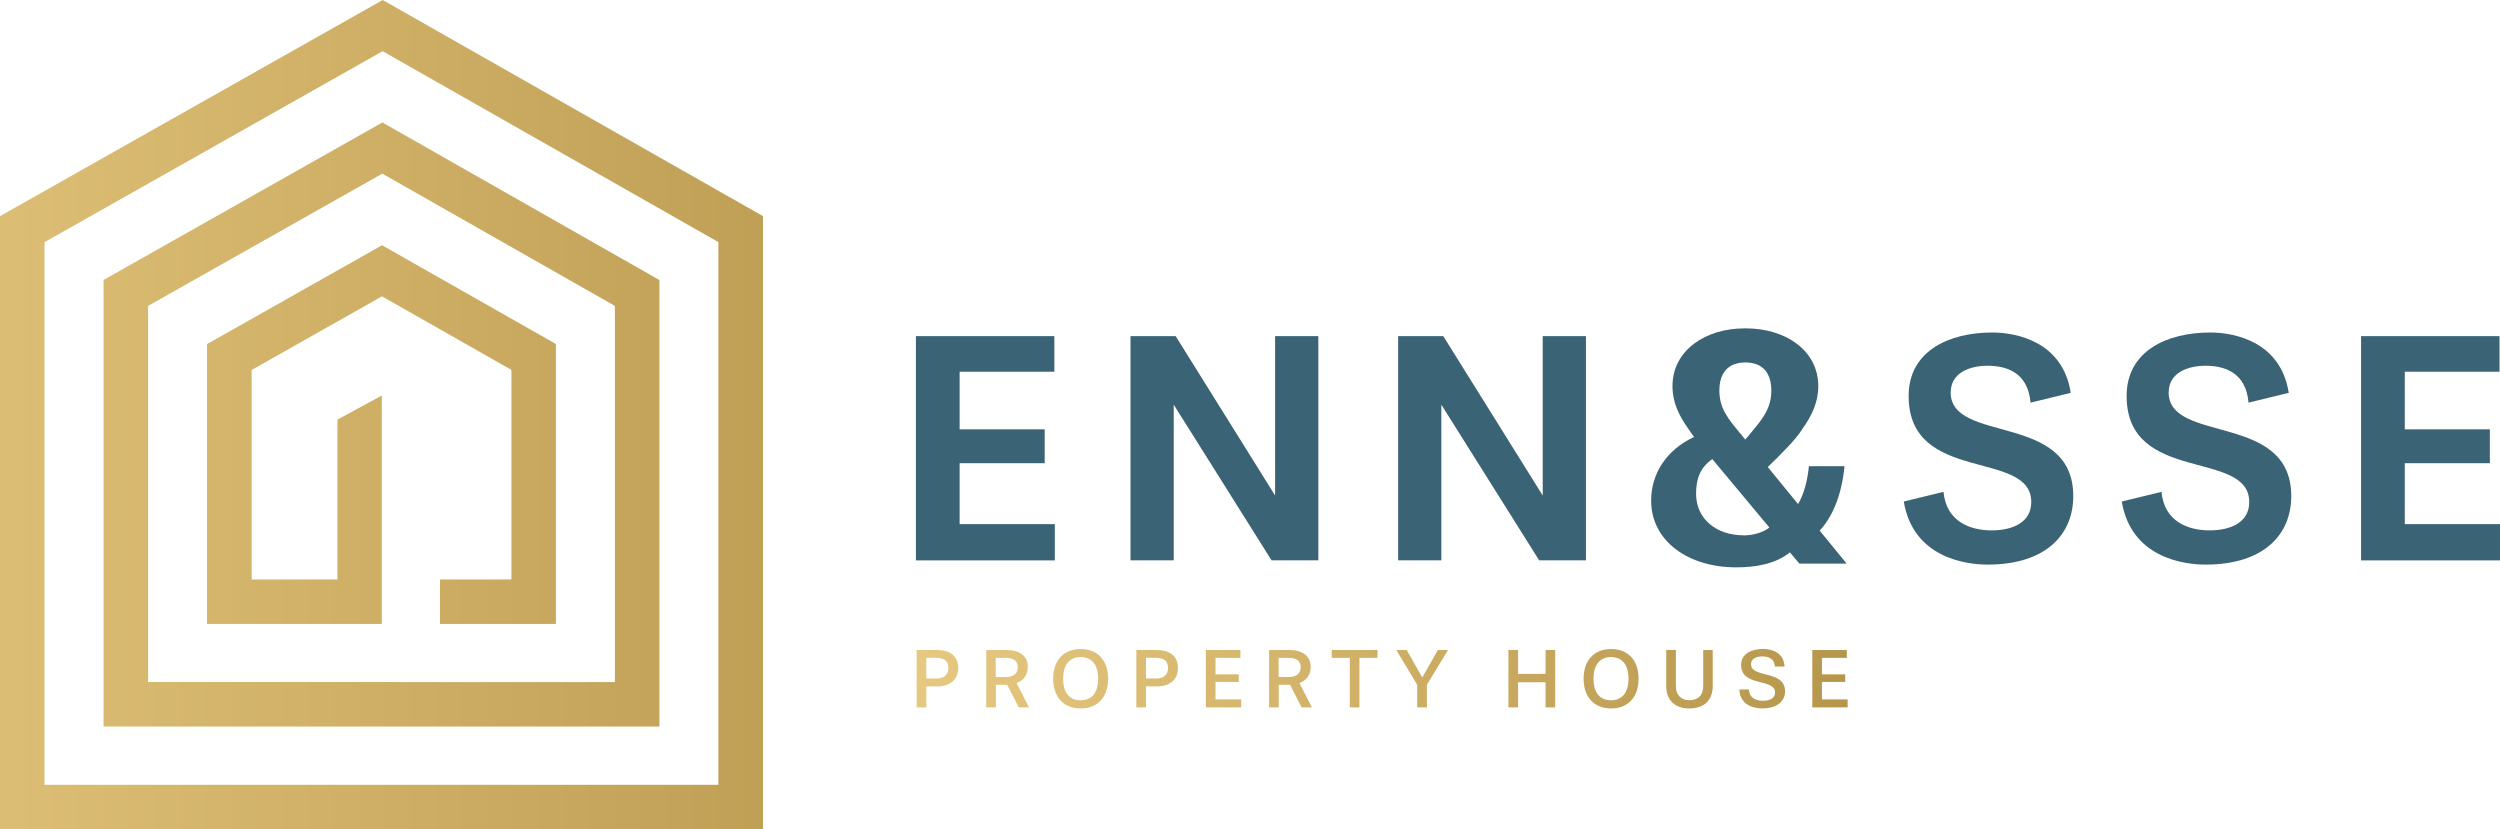
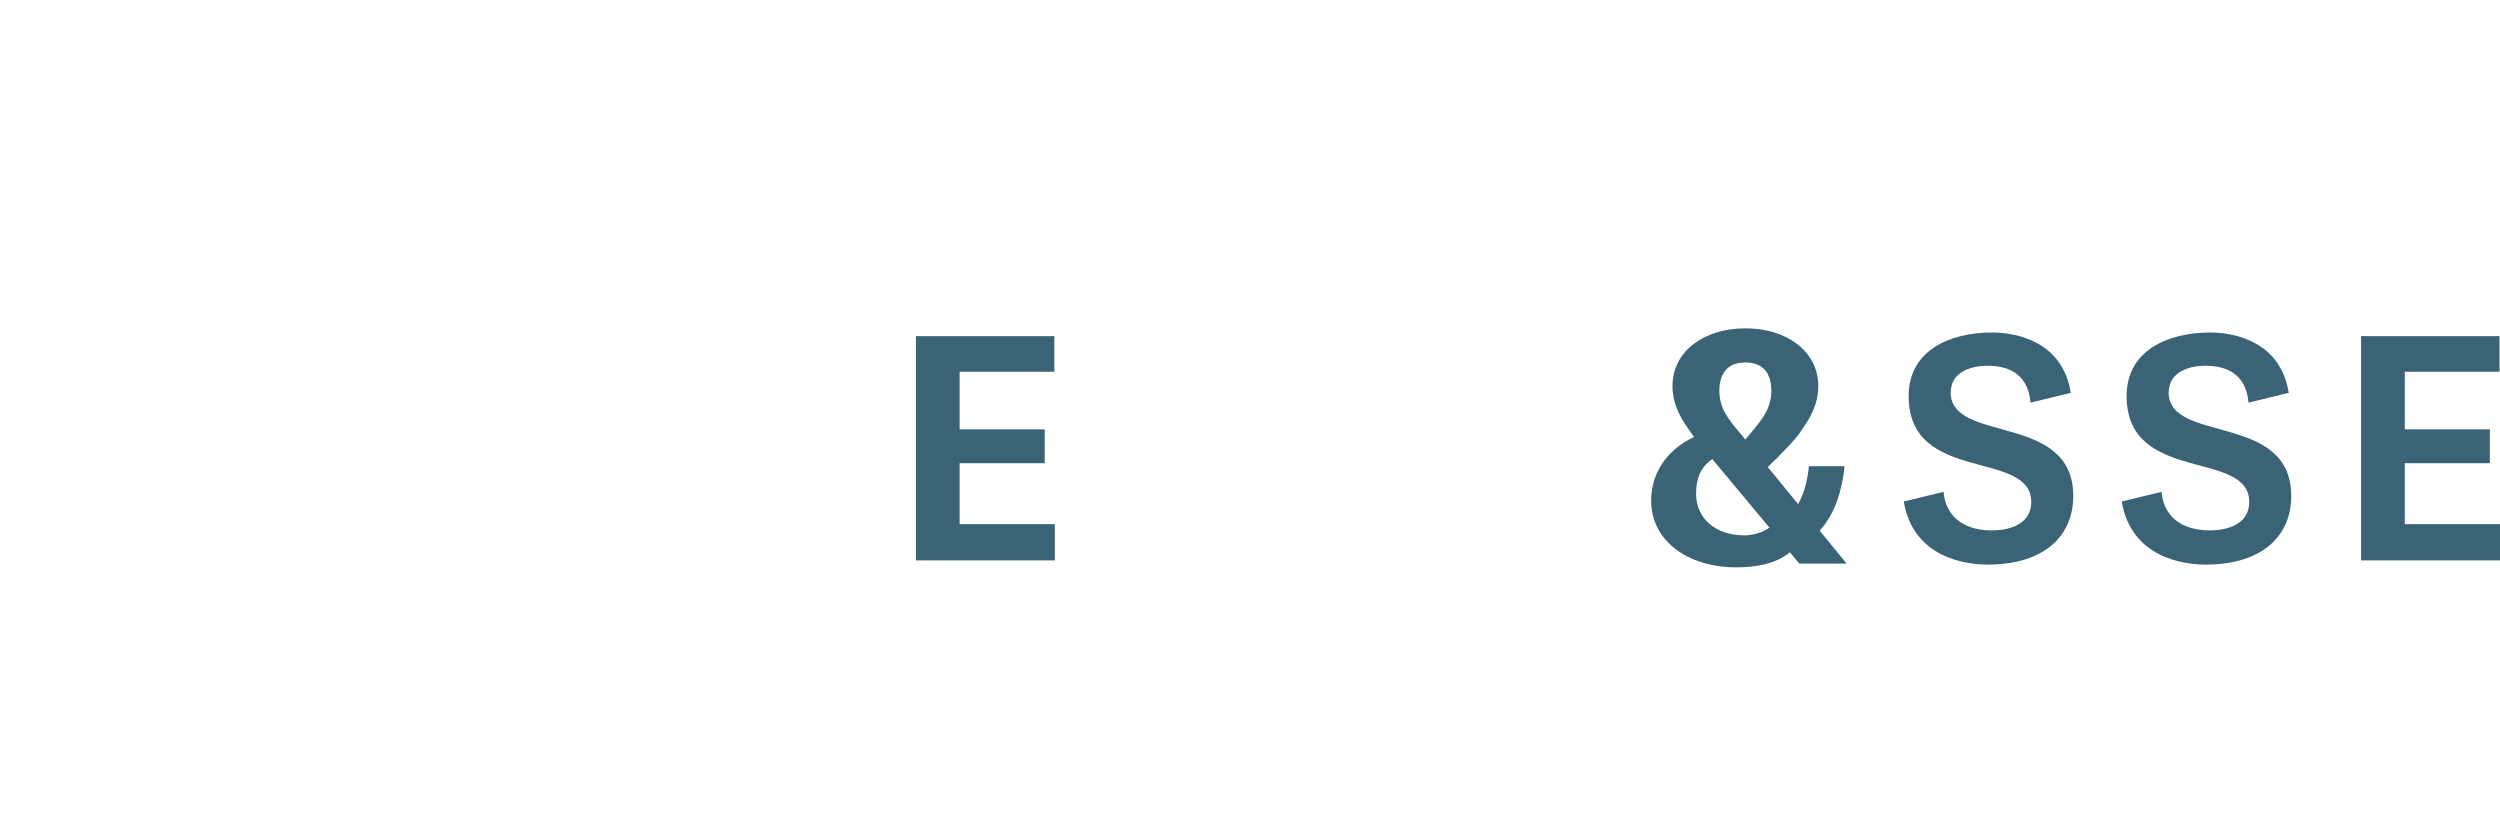
<svg xmlns="http://www.w3.org/2000/svg" xmlns:xlink="http://www.w3.org/1999/xlink" id="Livello_2" data-name="Livello 2" viewBox="0 0 308.27 102.26">
  <defs>
    <style>      .cls-1 {        fill: none;      }      .cls-2 {        fill: url(#linear-gradient-2);      }      .cls-3 {        fill: url(#linear-gradient);      }      .cls-4 {        fill: #3b6376;      }      .cls-5 {        clip-path: url(#clippath);      }    </style>
    <linearGradient id="linear-gradient" x1="113.03" y1="83.7" x2="227.83" y2="83.7" gradientUnits="userSpaceOnUse">
      <stop offset="0" stop-color="#e7c880" />
      <stop offset="1" stop-color="#b6964b" />
    </linearGradient>
    <clipPath id="clippath">
-       <path class="cls-1" d="M25.53,42.41v34.53h21.55v-28.17l-5.47,2.97v19.71h-10.58v-25.83l16.07-9.08,15.96,9.07v25.84h-8.81v5.49h14.3v-34.52l-21.44-12.18-21.57,12.18ZM18.26,37.72l28.88-16.31,28.68,16.31v46.38H18.26v-46.37ZM12.77,34.52v55.07h68.54v-55.06L47.15,15.1,12.77,34.52ZM5.49,29.86L47.18,6.31l41.4,23.54v66.92H5.49V29.86ZM0,26.65v75.61h94.08V26.65L47.19,0,0,26.65Z" />
-     </clipPath>
+       </clipPath>
    <linearGradient id="linear-gradient-2" x1="80.18" y1="193.77" x2="82.6" y2="193.77" gradientTransform="translate(-5249.36 12657.71) scale(65.06 -65.06)" xlink:href="#linear-gradient" />
  </defs>
  <g id="Layer_1" data-name="Layer 1">
    <g>
-       <path class="cls-3" d="M113.03,87.23v-7.08h2.5c1.59,0,2.63.74,2.63,2.22s-1.06,2.27-2.62,2.27h-1.32v2.59h-1.19ZM115.47,83.67c.88,0,1.47-.43,1.47-1.31,0-.95-.61-1.25-1.64-1.25h-1.08v2.55h1.24ZM125.62,87.23l-1.42-2.79h-1.4v2.79h-1.19v-7.08h2.49c1.61,0,2.64.72,2.64,2.1,0,.96-.54,1.68-1.39,1.97l1.54,3.01h-1.26ZM124.07,83.48c.88,0,1.43-.41,1.43-1.23,0-.75-.52-1.13-1.46-1.13h-1.26v2.36h1.28ZM129.86,83.69c0-2.27,1.31-3.66,3.39-3.66s3.39,1.38,3.39,3.66-1.31,3.67-3.39,3.67-3.39-1.39-3.39-3.67ZM135.41,83.69c0-1.67-.76-2.67-2.16-2.67s-2.16,1-2.16,2.67.74,2.66,2.16,2.66,2.16-1,2.16-2.66ZM140.12,87.23v-7.08h2.5c1.59,0,2.63.74,2.63,2.22s-1.06,2.27-2.62,2.27h-1.32v2.59h-1.19ZM142.56,83.67c.88,0,1.47-.43,1.47-1.31,0-.95-.61-1.25-1.64-1.25h-1.08v2.55h1.24ZM148.69,87.23v-7.08h4.26v.97h-3.07v2.03h2.87v.94h-2.87v2.15h3.17v.99h-4.36ZM160.5,87.23l-1.42-2.79h-1.4v2.79h-1.19v-7.08h2.49c1.61,0,2.64.72,2.64,2.1,0,.96-.54,1.68-1.39,1.97l1.54,3.01h-1.26ZM158.95,83.48c.88,0,1.43-.41,1.43-1.23,0-.75-.52-1.13-1.46-1.13h-1.26v2.36h1.28ZM166.44,87.23v-6.11h-2.23v-.97h5.65v.97h-2.23v6.11h-1.19ZM174.75,87.23v-2.79l-2.57-4.29h1.28l1.92,3.39,1.92-3.39h1.25l-2.6,4.28v2.8h-1.19ZM190.58,87.23v-3.1h-3.39v3.1h-1.19v-7.08h1.19v2.94h3.39v-2.94h1.19v7.08h-1.19ZM195.27,83.69c0-2.27,1.31-3.66,3.39-3.66s3.39,1.38,3.39,3.66-1.31,3.67-3.39,3.67-3.39-1.39-3.39-3.67ZM200.81,83.69c0-1.67-.76-2.67-2.16-2.67s-2.16,1-2.16,2.67.74,2.66,2.16,2.66,2.16-1,2.16-2.66ZM210.02,80.15h1.17v4.46c0,1.83-1.17,2.75-2.87,2.75s-2.86-.93-2.86-2.75v-4.46h1.19v4.42c0,1.2.69,1.77,1.67,1.77,1.04,0,1.7-.57,1.7-1.77v-4.42ZM218.86,82.2c-.07-1.07-.91-1.26-1.57-1.26s-1.38.26-1.38.95c0,1.78,4.2.68,4.2,3.35,0,1.2-.94,2.11-2.83,2.11-.77,0-2.71-.24-2.81-2.33h1.19c.04,1.07.89,1.39,1.72,1.39s1.5-.3,1.5-1.02c0-1.81-4.19-.63-4.19-3.41,0-1.39,1.34-1.96,2.71-1.96.88,0,2.55.31,2.65,2.17h-1.19ZM223.47,87.23v-7.08h4.26v.97h-3.07v2.03h2.87v.94h-2.87v2.15h3.17v.99h-4.36Z" />
      <g class="cls-5">
-         <rect class="cls-2" width="94.08" height="102.26" />
-       </g>
+         </g>
      <path class="cls-4" d="M112.94,69.09v-27.64h17.07v4.39h-11.68v7.1h10.49v4.18h-10.49v7.51h11.74v4.47h-17.13Z" />
      <path class="cls-4" d="M291.14,69.09v-27.64h17.07v4.39h-11.68v7.1h10.49v4.18h-10.49v7.51h11.74v4.47h-17.13Z" />
-       <path class="cls-4" d="M156.79,69.09l-12.06-19.19v19.19h-5.33v-27.64h5.57l12.26,19.65v-19.65h5.33v27.64h-5.77Z" />
-       <path class="cls-4" d="M189.79,69.09l-12.06-19.19v19.19h-5.33v-27.64h5.57l12.26,19.65v-19.65h5.33v27.64h-5.77Z" />
      <path class="cls-4" d="M227.45,57.49h-4.4c-.17,1.82-.61,3.42-1.33,4.67l-3.74-4.57c1.48-1.42,3.51-3.46,4.18-4.56,0-.01.02-.02.02-.04,1.2-1.67,2.03-3.35,2.03-5.36,0-4.45-4.08-7.14-8.91-7.14-.03,0-.05,0-.08,0-.03,0-.05,0-.08,0-4.83,0-8.91,2.69-8.91,7.14,0,2.02.83,3.69,2.04,5.37.17.29.42.59.62.88-3.5,1.64-5.29,4.62-5.29,7.85,0,5,4.58,8.23,10.49,8.23,2.33,0,4.79-.38,6.62-1.85l1.17,1.39h5.83l-3.33-4.07c2.11-2.26,2.84-5.6,3.07-7.94ZM213.74,44.96s.08-.04.12-.05c.11-.04.23-.07.35-.1.11-.03.21-.06.33-.07.11-.02.22-.02.33-.03.11,0,.23-.02.35-.02.18,0,.36.02.53.04.06,0,.12,0,.17.01.13.02.25.06.37.09.11.03.22.05.32.09.02,0,.03.02.05.02,1.16.48,1.76,1.6,1.76,3.19,0,2.21-1.03,3.47-2.64,5.39-.02.02-.03.04-.05.06l-.52.62-.53-.65c-1.62-1.93-2.67-3.19-2.67-5.42,0-1.57.59-2.68,1.72-3.17ZM215.01,66.01c-3.37,0-5.87-2.02-5.87-5.12,0-1.85.5-3.23,2-4.28l7.04,8.44c-.79.63-2.08.97-3.16.97Z" />
      <path class="cls-4" d="M240.54,48.38c0-2.38,2.29-3.28,4.54-3.28s4.98.76,5.3,4.55l4.96-1.21c-.98-6.29-6.64-7.44-9.68-7.44-5.31,0-10.31,2.26-10.31,7.83,0,10.91,15.12,6.52,15.12,13.08,0,2.46-2.21,3.49-4.89,3.49s-5.59-1.11-5.93-4.75l-4.9,1.19c1.15,6.92,7.63,7.78,10.33,7.78,7.18,0,10.57-3.69,10.57-8.45,0-10.38-15.12-6.4-15.12-12.8Z" />
      <path class="cls-4" d="M267.42,48.38c0-2.38,2.29-3.28,4.54-3.28s4.98.76,5.3,4.55l4.96-1.21c-.98-6.29-6.64-7.44-9.68-7.44-5.31,0-10.31,2.26-10.31,7.83,0,10.91,15.12,6.52,15.12,13.08,0,2.46-2.21,3.49-4.89,3.49s-5.59-1.11-5.93-4.75l-4.9,1.19c1.15,6.92,7.63,7.78,10.33,7.78,7.18,0,10.57-3.69,10.57-8.45,0-10.38-15.12-6.4-15.12-12.8Z" />
    </g>
  </g>
</svg>